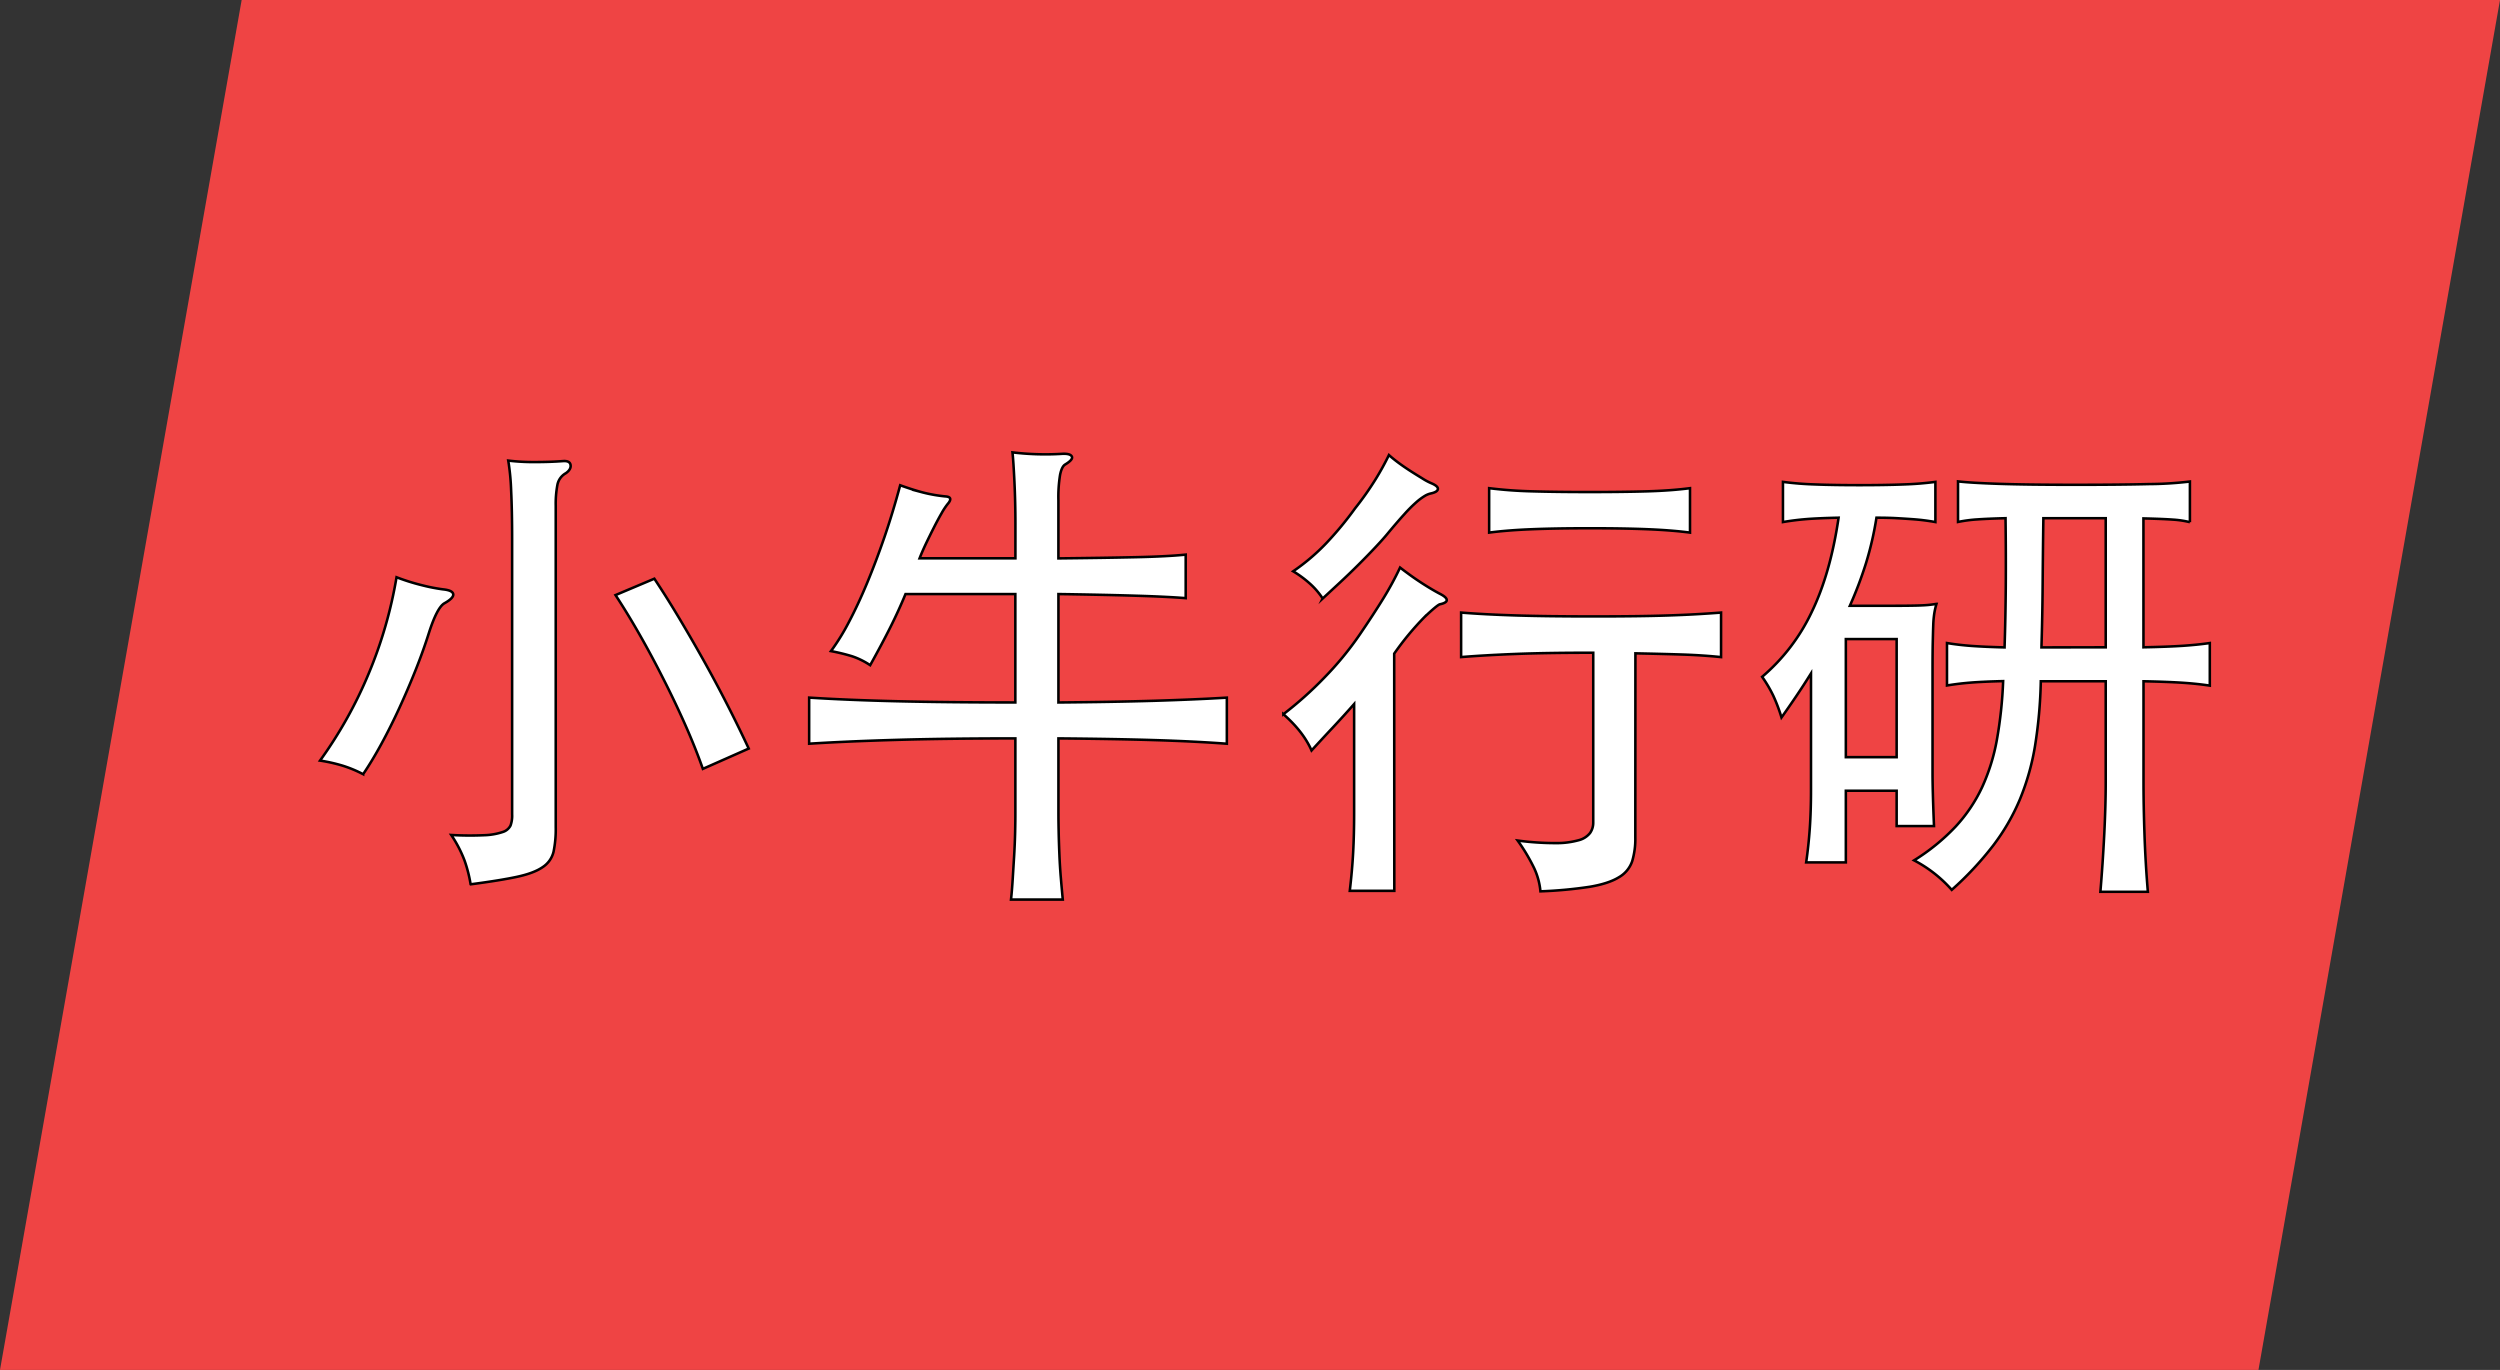
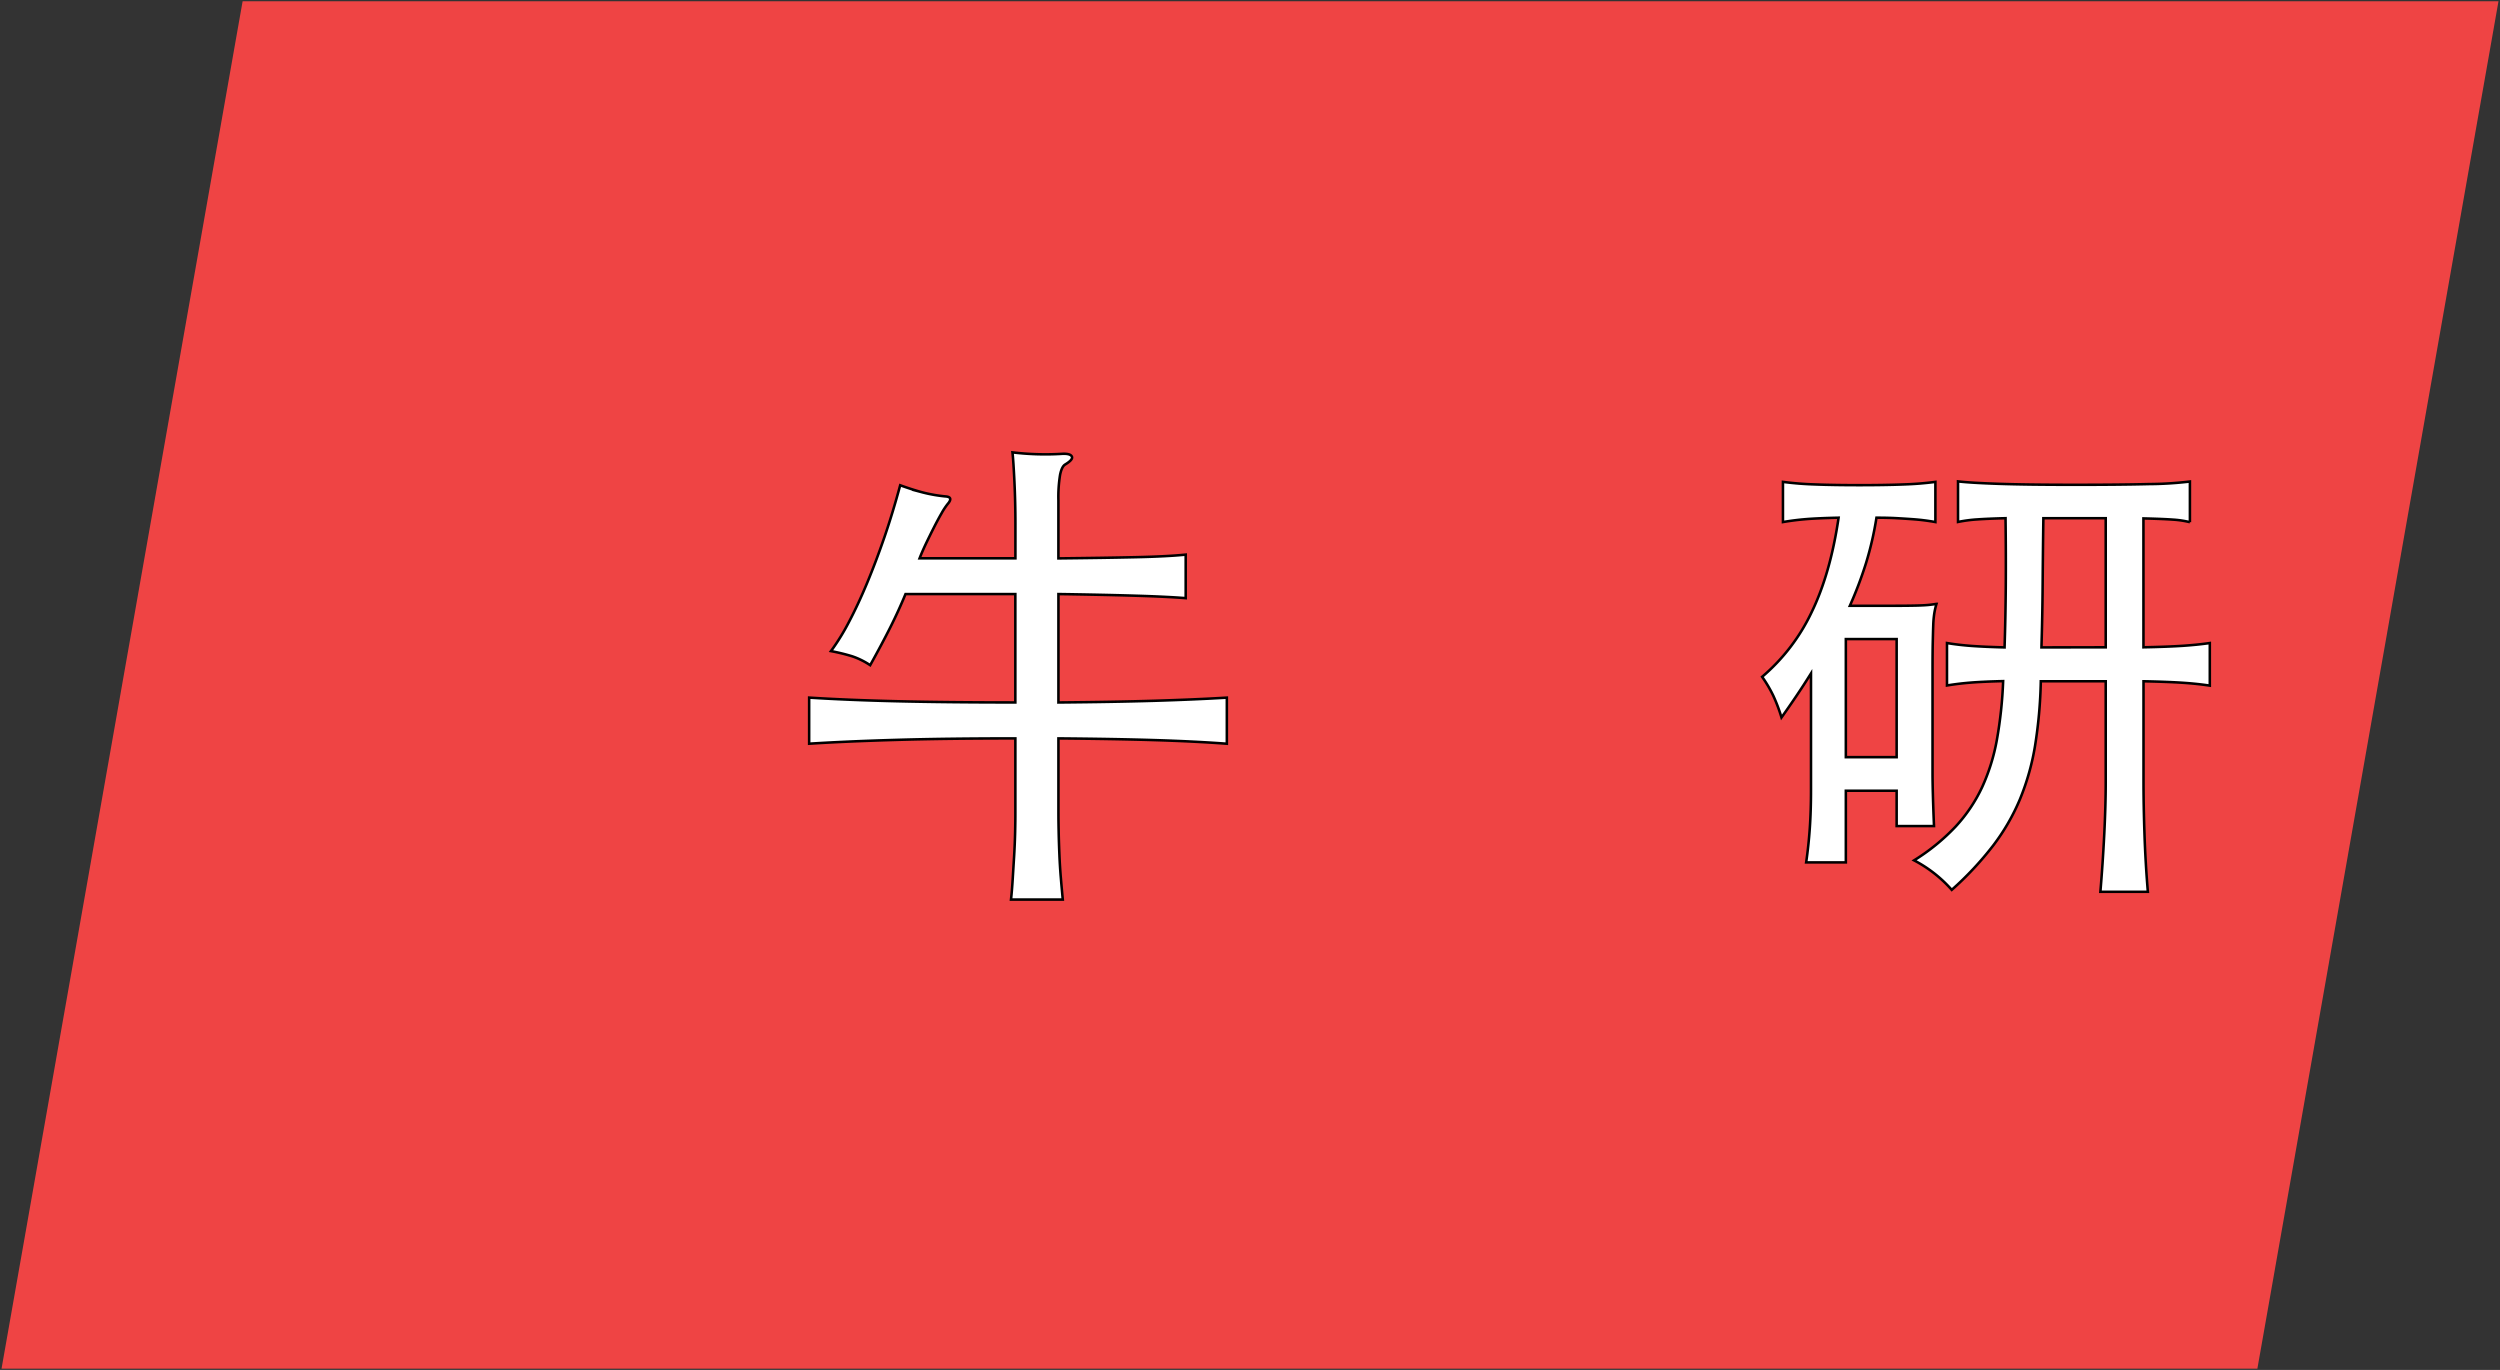
<svg xmlns="http://www.w3.org/2000/svg" viewBox="0 0 976.33 535">
  <rect x="0" y="0" width="976.33" height="535" fill="#333333" stroke="none" />
  <defs>
    <style>.cls-1{fill:#ef4444;}.cls-2{fill:#fff;stroke:#000;stroke-miterlimit:10;}</style>
  </defs>
  <title>logo-full_1</title>
  <g id="图层_2" data-name="图层 2">
    <g id="hangyan-logo-full">
      <g id="bg">
        <polygon class="cls-1" points="0.6 534.5 94.75 0.5 975.74 0.5 881.58 534.5 0.6 534.5" />
-         <path class="cls-1" d="M975.14,1l-94,533H1.19l94-533h880m1.19-1h-882L0,535H882L976.33,0Z" />
      </g>
-       <path class="cls-2" d="M173.51,235.63q-2.84,1.7-6,11.53-2.27,7.19-5.29,14.74t-6.33,14.74q-3.31,7.19-6.9,13.8t-7.18,11.91a47.4,47.4,0,0,0-7.94-3.31,62.55,62.55,0,0,0-8.88-2,168.9,168.9,0,0,0,19-34,169.82,169.82,0,0,0,10.87-37.61,81.67,81.67,0,0,0,9.92,3.12,69.83,69.83,0,0,0,8.22,1.61q3.78.38,4,1.89T173.51,235.63ZM221,184.79a6.63,6.63,0,0,0-3.31,4.54,39.51,39.51,0,0,0-.66,8.13V323a43.48,43.48,0,0,1-.85,9.64,9.94,9.94,0,0,1-4.25,6q-3.4,2.36-10,3.78t-18.14,2.93a52.82,52.82,0,0,0-2.36-9.26,48,48,0,0,0-5.2-10,126.82,126.82,0,0,0,12.85.09,25.18,25.18,0,0,0,7.18-1.23,5.07,5.07,0,0,0,3.12-2.55A11.37,11.37,0,0,0,200,318V210.31q0-10.77-.38-18.62a92.82,92.82,0,0,0-1.13-11.81,81.79,81.79,0,0,0,10.4.57q6,0,11-.38,2.64-.19,2.93,1.51T221,184.79Zm53.49,115.48q-3-8.5-7-17.48T259,265q-4.44-8.79-9.17-17.1t-9.45-15.5L255.54,226q4.54,6.8,9.36,14.84t9.64,16.63q4.82,8.6,9.36,17.48t8.5,17.39Z" />
      <path class="cls-2" d="M353.63,232q-2.65,6.43-5.86,12.85t-7.94,14.93a29.57,29.57,0,0,0-7.09-3.5,76.78,76.78,0,0,0-8.22-2,86,86,0,0,0,7-11.34q3.59-6.8,7.09-15.21t6.8-18q3.3-9.64,6.14-20.22,4.16,1.51,8.22,2.65a58.06,58.06,0,0,0,9.36,1.7q3.4.19.94,3a27,27,0,0,0-2.36,3.59q-1.42,2.46-3,5.58t-3.12,6.33q-1.51,3.22-2.46,5.67h37.42V204.64q0-8.51-.38-16.44t-.76-11.53a106.68,106.68,0,0,0,19.28.57q3.21-.19,3.88,1T416,181.39q-1.32.76-2,4a54.36,54.36,0,0,0-.66,10v22.68q17.76-.19,30.24-.47t19.47-1v17q-7-.57-19.47-.95T413.35,232v42.34q21.55-.19,37.33-.66t28.44-1.23v18q-12.67-.94-28.44-1.42t-37.33-.66v28.92q0,3.22.09,7.47t.28,8.88q.19,4.63.57,9.17t.76,8.5H394.83q.38-3.4.66-7.94t.57-9.26q.28-4.73.38-9.17t.09-7.65V288.37q-26.46,0-46.21.57T316,290.44v-18q14.74.95,34.4,1.42t46.12.47V232Z" />
-       <path class="cls-2" d="M544.52,347.9H527.13q.94-7.94,1.32-15t.38-15.4V274.95q-4.16,4.73-8.41,9.26t-8.22,8.88q-3.22-7.37-11-14.17A142.17,142.17,0,0,0,517,264.83a126,126,0,0,0,14.08-17.1q5.29-7.75,9.07-13.89a122,122,0,0,0,6.62-12.19q1.7,1.32,3.78,2.83t4.25,2.93q2.17,1.42,4.25,2.65t3.59,2q2.45,1.32,2.36,2.36T562.29,236q-1.13.38-6,5a110.82,110.82,0,0,0-11.81,14.27Zm14.55-159.14q2.64,1.13,2.46,2.27t-2.83,1.7a8,8,0,0,0-2.27.94,23,23,0,0,0-3.31,2.46,55.22,55.22,0,0,0-4.72,4.73q-2.74,3-6.52,7.56-1.7,2.08-4.72,5.29t-6.62,6.8q-3.59,3.59-7.37,7.09l-6.62,6.14a28.77,28.77,0,0,0-5.2-6,41.71,41.71,0,0,0-6.33-4.63,81,81,0,0,0,12.95-11,132.17,132.17,0,0,0,11.25-13.61,118.86,118.86,0,0,0,8-11.34,106.51,106.51,0,0,0,5.2-9.45q1.7,1.52,3.87,3.12t4.54,3.12q2.36,1.51,4.54,2.83A22.71,22.71,0,0,0,559.07,188.76Zm79.57,138.35a30.28,30.28,0,0,1-1.23,9.26,11.52,11.52,0,0,1-5.2,6.24q-4,2.46-11.25,3.69a169.31,169.31,0,0,1-19.37,1.8,27.13,27.13,0,0,0-2.46-9.07,72.61,72.61,0,0,0-6.43-10.77,110,110,0,0,0,14.84,1,32.17,32.17,0,0,0,9-1.13,8.23,8.23,0,0,0,4.44-2.83,7,7,0,0,0,1.23-4.06V254.91q-18,0-30.05.47t-21.55,1.23V239.23q4.72.38,10.11.66t11.62.47q6.24.19,13.7.28t16.35.09q8.88,0,16-.09t12.95-.28q5.86-.19,10.87-.47t9.92-.66v17.39q-7.37-.75-15.12-1t-18.33-.47ZM660,208q-7.19-.94-16.63-1.32t-22.49-.38q-13,0-22.59.38T581.56,208V190.65a167.41,167.41,0,0,0,16.73,1.23q9.54.28,22.59.28t22.49-.28q9.45-.28,16.63-1.23Z" />
      <path class="cls-2" d="M707.25,263q-2.83,4.54-5.76,8.88t-5.76,8.32a64.36,64.36,0,0,0-3.21-8.51,51.34,51.34,0,0,0-4.35-7.37,75.62,75.62,0,0,0,19.28-25.14q7.37-15.12,10.58-37-8.32.19-12.85.57t-8.88,1.13V188.19a124.21,124.21,0,0,0,12.57,1q7.27.28,17.29.28t17.2-.28a123.84,123.84,0,0,0,12.47-1v15.69q-2.08-.38-4.25-.66t-4.82-.47q-2.65-.19-6-.38t-7.94-.19a127.84,127.84,0,0,1-4.06,17.67,152.92,152.92,0,0,1-6.33,16.73h16.35q6.14,0,9.64-.09t5.1-.28c1.07-.12,2-.25,2.74-.38a28.07,28.07,0,0,0-.85,3.69A37.5,37.5,0,0,0,755,244q-.1,2.65-.19,6.8t-.09,10.77V301.6q0,7.37.57,21H740.7v-13.8H720.86v28h-15.5q.94-6.43,1.42-13.33t.47-15.21Zm33.45-13.42H720.86v46.12H740.7Zm96.39,3.21q9.45-.19,15.21-.57T863,251.13v16.63q-4.92-.75-10.77-1.13t-15.12-.57v39.31q0,9.07.38,20.41t1.32,22.49H820.27q.94-11.15,1.51-22.49t.57-20.41V266.06H797a182.28,182.28,0,0,1-2.27,25.33,95.12,95.12,0,0,1-5.86,20.7,82.17,82.17,0,0,1-10.49,18.14,126.59,126.59,0,0,1-16.16,17.29A51,51,0,0,0,747.51,336a80.55,80.55,0,0,0,16.25-13.23,60,60,0,0,0,10.3-15.31A77,77,0,0,0,779.83,289a165.89,165.89,0,0,0,2.46-23q-7.75.19-12.57.57t-9.36,1.13V251.13q4.54.76,9.64,1.13t12.85.57q.38-11.72.47-23.91t-.09-26.55q-7,.19-11,.47a56.43,56.43,0,0,0-7.56,1V188q4.72.57,15.88.95t29.48.38q18.14,0,29.2-.28a141.72,141.72,0,0,0,16-1v15.88a36.72,36.72,0,0,0-6.62-1q-3.78-.28-11.53-.47Zm-14.74,0V202.37H798q-.19,13.61-.28,25.89t-.47,24.57Z" />
    </g>
  </g>
</svg>